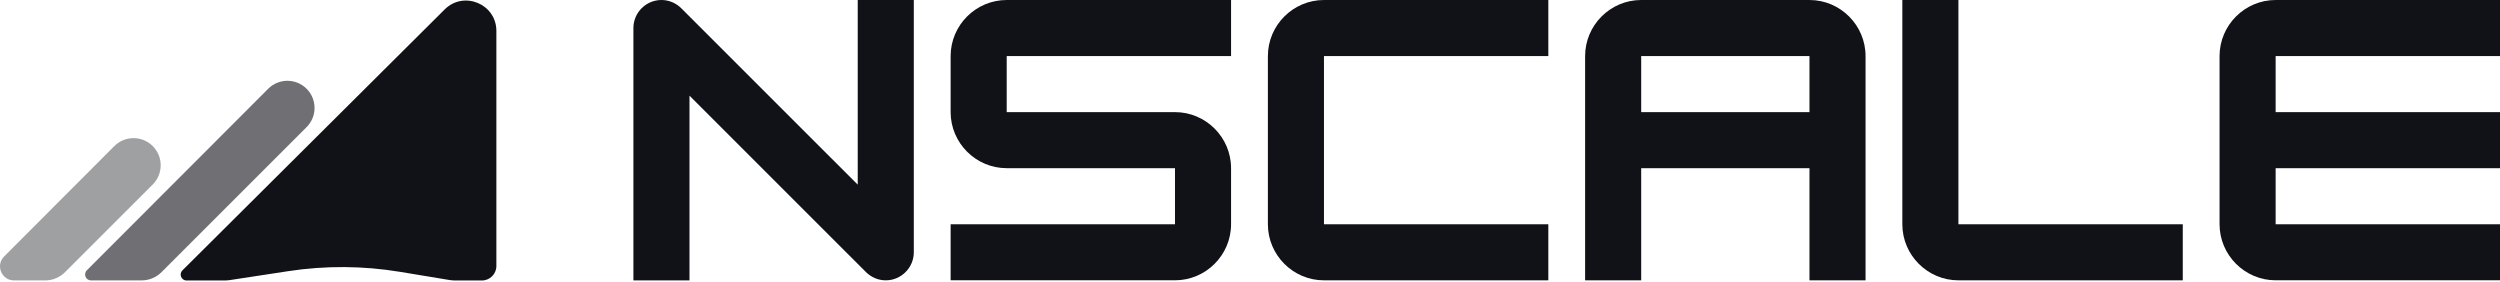
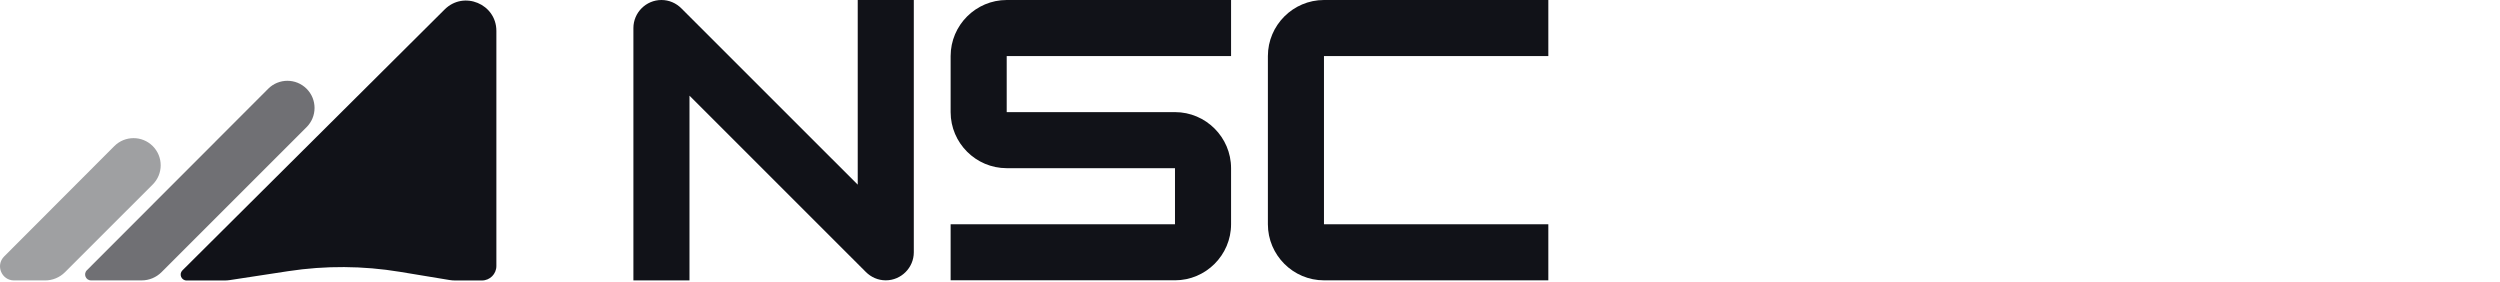
<svg xmlns="http://www.w3.org/2000/svg" width="852" height="96" viewBox="0 0 852 96" fill="none">
  <path d="M215.863 95.537V9.552C215.863 4.303 220.168 0 225.42 0C228.045 0 230.444 1.073 232.224 2.864L292.313 62.93V0H311.425V85.985C311.425 91.234 307.121 95.537 301.869 95.537C299.243 95.537 296.845 94.465 295.065 92.673L234.976 32.607V95.55H215.863V95.537Z" fill="#111218" />
  <path d="M419.548 19.105H343.086V38.21H400.436C410.951 38.21 419.548 46.803 419.548 57.315V76.42C419.548 86.931 410.951 95.525 400.436 95.525H323.974V76.42H400.436V57.315H343.086C332.57 57.315 323.974 48.721 323.974 38.21V19.105C323.974 8.593 332.57 0 343.086 0H419.548V19.105Z" fill="#111218" />
  <path d="M451.208 95.537C440.693 95.537 432.096 86.944 432.096 76.433V19.105C432.096 8.593 440.693 0 451.208 0H527.67V19.105H451.208V76.433H527.67V95.537H451.208Z" fill="#111218" />
-   <path d="M616.668 0C627.183 0 635.78 8.593 635.78 19.105V95.537H616.668V57.315H559.318V95.537H540.206V19.105C540.206 8.593 548.802 0 559.318 0H616.668ZM559.318 38.223H616.668V19.118H559.318V38.223Z" fill="#111218" />
-   <path d="M667.428 95.537C656.913 95.537 648.316 86.944 648.316 76.433V0H667.428V76.433H743.89V95.537H667.428Z" fill="#111218" />
-   <path d="M852 19.105H775.538V38.21H852V57.315H775.538V76.42H852V95.525H775.538C765.022 95.525 756.425 86.931 756.425 76.42V19.105C756.425 8.593 765.022 0 775.538 0H852V19.105Z" fill="#111218" />
  <path d="M169.166 10.54C169.166 1.348 158.059 -3.267 151.541 3.218L62.17 92.141C60.893 93.411 61.793 95.589 63.594 95.589H76.509C77.121 95.589 77.733 95.543 78.338 95.451L98.265 92.408C110.88 90.482 123.721 90.56 136.311 92.64L153.175 95.426C153.828 95.534 154.489 95.588 155.15 95.588H164.23C166.956 95.588 169.166 93.379 169.166 90.653V10.54Z" fill="#111218" />
  <path opacity="0.6" d="M31.027 95.559C29.229 95.559 28.328 93.387 29.599 92.115L91.396 30.251C95.01 26.634 100.872 26.632 104.488 30.247C108.102 33.859 108.102 39.716 104.488 43.328L55.04 92.757C53.245 94.551 50.811 95.559 48.273 95.559L31.027 95.559Z" fill="#111218" />
  <path opacity="0.4" d="M4.795 95.571C0.534 95.571 -1.602 90.423 1.408 87.408L38.962 49.794C42.574 46.176 48.438 46.173 52.054 49.787C55.667 53.399 55.667 59.255 52.054 62.867L22.141 92.769C20.346 94.563 17.912 95.571 15.373 95.571L4.795 95.571Z" fill="#111218" />
</svg>